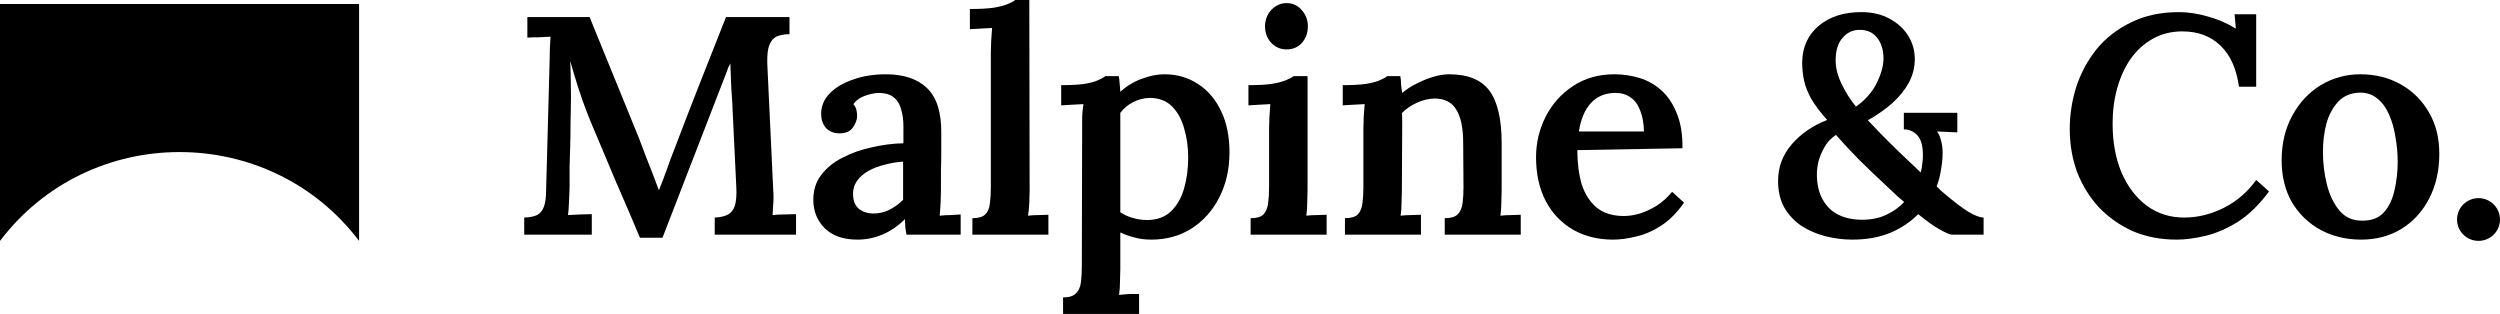
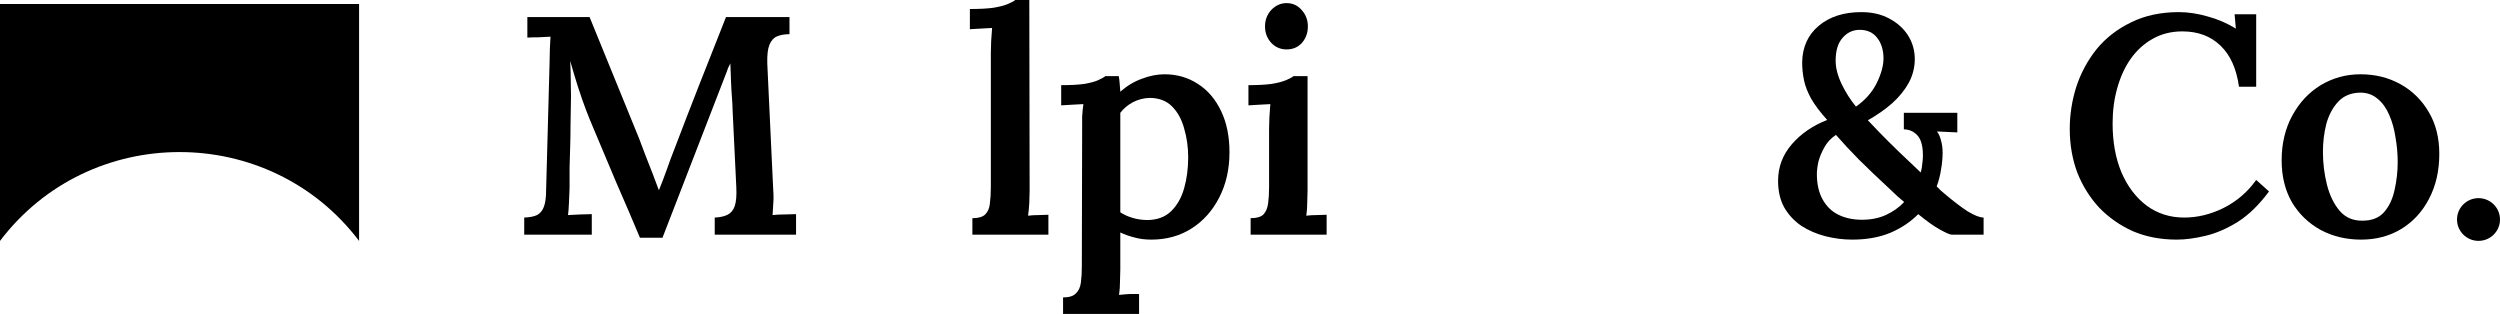
<svg xmlns="http://www.w3.org/2000/svg" fill="none" height="100%" overflow="visible" preserveAspectRatio="none" style="display: block;" viewBox="0 0 446 56" width="100%">
  <g id="Vector">
    <path d="M0 0.71H64.061V42.979C48.045 21.845 16.015 21.845 0 42.979V0.71Z" fill="black" />
    <path d="M114.169 42.416C112.793 39.126 111.398 35.873 109.984 32.657C108.607 29.405 107.231 26.133 105.854 22.844C105.482 21.993 105.055 20.94 104.571 19.683C104.087 18.426 103.604 17.04 103.12 15.525C102.636 14.009 102.171 12.457 101.725 10.867C101.799 12.383 101.836 13.824 101.836 15.192C101.874 16.523 101.874 17.817 101.836 19.073C101.836 20.071 101.818 21.162 101.781 22.345C101.781 23.527 101.762 24.747 101.725 26.004C101.688 27.261 101.65 28.536 101.613 29.83C101.613 31.087 101.613 32.306 101.613 33.489C101.576 34.413 101.539 35.319 101.502 36.206C101.464 37.093 101.409 37.814 101.334 38.368C102.004 38.331 102.748 38.294 103.566 38.257C104.422 38.221 105.092 38.202 105.575 38.202V41.861H93.522V38.812C94.489 38.775 95.251 38.627 95.81 38.368C96.368 38.073 96.777 37.574 97.037 36.871C97.298 36.169 97.428 35.171 97.428 33.877L98.042 11.311C98.079 10.387 98.098 9.5 98.098 8.65C98.135 7.799 98.172 7.097 98.209 6.543C97.614 6.58 96.907 6.617 96.089 6.653C95.27 6.653 94.6 6.672 94.08 6.709V3.05H105.185L114.002 24.673C114.374 25.634 114.765 26.669 115.174 27.778C115.62 28.887 116.048 29.978 116.457 31.049C116.867 32.121 117.22 33.064 117.518 33.877H117.573C118.057 32.694 118.522 31.475 118.969 30.218C119.415 28.924 119.861 27.723 120.308 26.614C121.796 22.696 123.303 18.796 124.828 14.915C126.391 10.997 127.953 7.042 129.516 3.05H140.844V6.099C139.988 6.099 139.244 6.228 138.612 6.487C138.016 6.746 137.57 7.245 137.272 7.984C136.975 8.686 136.845 9.795 136.882 11.311L137.942 33.877C138.016 34.764 138.016 35.614 137.942 36.428C137.905 37.241 137.868 37.888 137.83 38.368C138.463 38.294 139.188 38.257 140.007 38.257C140.863 38.221 141.532 38.202 142.016 38.202V41.861H127.507V38.812C128.437 38.775 129.199 38.609 129.795 38.313C130.39 38.017 130.818 37.5 131.078 36.76C131.339 35.984 131.432 34.857 131.357 33.378L130.687 19.461C130.687 18.981 130.65 18.279 130.576 17.355C130.501 16.43 130.446 15.432 130.408 14.36C130.371 13.288 130.334 12.272 130.297 11.311C130.185 11.57 130.055 11.828 129.906 12.087C129.795 12.346 129.702 12.605 129.627 12.863L118.187 42.416H114.169Z" fill="black" />
-     <path d="M161.727 41.861C161.615 41.307 161.541 40.845 161.504 40.475C161.504 40.069 161.485 39.607 161.448 39.089C160.183 40.346 158.825 41.27 157.374 41.861C155.961 42.453 154.491 42.748 152.966 42.748C150.436 42.748 148.483 42.065 147.106 40.697C145.767 39.329 145.097 37.648 145.097 35.651C145.097 33.877 145.581 32.38 146.548 31.16C147.515 29.904 148.78 28.887 150.343 28.111C151.905 27.298 153.635 26.688 155.533 26.281C157.43 25.838 159.309 25.597 161.169 25.56V22.511C161.169 21.439 161.039 20.459 160.778 19.572C160.555 18.648 160.127 17.927 159.495 17.41C158.862 16.855 157.932 16.578 156.705 16.578C155.886 16.615 155.049 16.8 154.193 17.133C153.375 17.428 152.724 17.909 152.24 18.574C152.538 18.907 152.724 19.277 152.798 19.683C152.873 20.053 152.91 20.386 152.91 20.681C152.91 21.346 152.65 22.049 152.129 22.788C151.608 23.49 150.771 23.823 149.617 23.786C148.613 23.749 147.832 23.398 147.274 22.733C146.753 22.067 146.492 21.273 146.492 20.349C146.492 18.944 146.995 17.724 147.999 16.689C149.041 15.617 150.436 14.786 152.184 14.194C153.933 13.566 155.886 13.252 158.044 13.252C161.243 13.252 163.699 14.083 165.41 15.746C167.121 17.41 167.959 20.071 167.921 23.731C167.921 25.024 167.921 26.207 167.921 27.279C167.921 28.314 167.903 29.368 167.866 30.44C167.866 31.475 167.866 32.639 167.866 33.933C167.866 34.487 167.847 35.189 167.81 36.04C167.773 36.853 167.717 37.666 167.642 38.479C168.312 38.405 168.982 38.368 169.651 38.368C170.358 38.331 170.935 38.294 171.381 38.257V41.861H161.727ZM161.113 28.832C159.997 28.906 158.9 29.09 157.821 29.386C156.742 29.645 155.775 30.015 154.919 30.495C154.063 30.976 153.375 31.585 152.854 32.325C152.37 33.027 152.147 33.84 152.184 34.764C152.222 35.91 152.594 36.76 153.301 37.315C154.007 37.832 154.826 38.091 155.756 38.091C156.835 38.091 157.802 37.869 158.658 37.426C159.551 36.982 160.369 36.391 161.113 35.651C161.113 35.282 161.113 34.894 161.113 34.487C161.113 34.081 161.113 33.674 161.113 33.267C161.113 32.75 161.113 32.103 161.113 31.327C161.113 30.55 161.113 29.719 161.113 28.832Z" fill="black" />
    <path d="M173.473 38.923C174.552 38.923 175.315 38.701 175.761 38.257C176.245 37.777 176.524 37.112 176.598 36.261C176.71 35.411 176.766 34.45 176.766 33.378V9.426C176.766 8.797 176.784 8.114 176.821 7.374C176.859 6.598 176.914 5.803 176.989 4.99C176.356 5.027 175.668 5.064 174.924 5.101C174.18 5.138 173.547 5.175 173.027 5.212V1.608C174.738 1.608 176.133 1.534 177.212 1.386C178.328 1.201 179.184 0.98 179.779 0.721C180.411 0.462 180.858 0.222 181.118 0H183.629L183.685 33.933C183.685 34.524 183.667 35.245 183.629 36.095C183.592 36.908 183.518 37.703 183.406 38.479C184.039 38.405 184.69 38.368 185.359 38.368C186.029 38.331 186.587 38.313 187.034 38.313V41.861H173.473V38.923Z" fill="black" />
    <path d="M189.651 56V53.061C190.73 53.061 191.492 52.821 191.939 52.341C192.422 51.897 192.72 51.25 192.832 50.4C192.943 49.55 192.999 48.589 192.999 47.517L193.055 22.954C193.055 22.289 193.055 21.587 193.055 20.848C193.092 20.108 193.166 19.351 193.278 18.574C192.646 18.611 191.939 18.648 191.157 18.685C190.413 18.722 189.8 18.759 189.316 18.796V15.192C191.027 15.192 192.404 15.118 193.445 14.97C194.524 14.786 195.343 14.564 195.901 14.305C196.496 14.046 196.924 13.806 197.184 13.584H199.584C199.658 13.954 199.714 14.397 199.751 14.915C199.789 15.432 199.826 15.913 199.863 16.356C201.091 15.284 202.393 14.508 203.769 14.028C205.146 13.51 206.467 13.252 207.731 13.252C209.964 13.252 211.954 13.824 213.703 14.97C215.451 16.079 216.828 17.687 217.832 19.794C218.837 21.864 219.339 24.322 219.339 27.168C219.339 30.199 218.725 32.898 217.497 35.263C216.307 37.592 214.67 39.422 212.586 40.752C210.503 42.083 208.103 42.748 205.388 42.748C204.272 42.748 203.267 42.619 202.374 42.36C201.481 42.139 200.644 41.843 199.863 41.473V48.071C199.863 48.663 199.844 49.365 199.807 50.178C199.807 51.028 199.751 51.842 199.64 52.618C200.235 52.544 200.867 52.488 201.537 52.452C202.207 52.452 202.765 52.452 203.211 52.452V56H189.651ZM204.774 39.255C206.485 39.218 207.862 38.701 208.903 37.703C209.982 36.668 210.763 35.3 211.247 33.6C211.731 31.9 211.973 30.052 211.973 28.055C211.973 26.244 211.731 24.525 211.247 22.899C210.801 21.273 210.075 19.96 209.071 18.962C208.066 17.964 206.727 17.465 205.053 17.465C204.011 17.502 203.025 17.761 202.095 18.242C201.202 18.722 200.458 19.351 199.863 20.127C199.863 20.94 199.863 21.772 199.863 22.622C199.863 23.472 199.863 24.378 199.863 25.339C199.863 26.3 199.863 27.39 199.863 28.61C199.863 29.793 199.863 31.142 199.863 32.657C199.863 34.173 199.863 35.91 199.863 37.869C200.458 38.276 201.184 38.609 202.039 38.867C202.895 39.126 203.807 39.255 204.774 39.255Z" fill="black" />
    <path d="M223.112 38.923C224.191 38.923 224.953 38.701 225.4 38.257C225.846 37.777 226.125 37.112 226.237 36.261C226.348 35.411 226.404 34.45 226.404 33.378V23.01C226.404 22.381 226.423 21.698 226.46 20.958C226.497 20.182 226.553 19.387 226.627 18.574C225.995 18.611 225.307 18.648 224.563 18.685C223.819 18.722 223.205 18.759 222.721 18.796V15.192C224.395 15.192 225.772 15.118 226.851 14.97C227.967 14.786 228.822 14.564 229.418 14.305C230.05 14.046 230.497 13.806 230.757 13.584H233.268V33.933C233.268 34.524 233.25 35.245 233.212 36.095C233.212 36.908 233.157 37.703 233.045 38.479C233.64 38.405 234.273 38.368 234.942 38.368C235.649 38.331 236.226 38.313 236.672 38.313V41.861H223.112V38.923ZM229.529 8.816C228.45 8.816 227.539 8.428 226.795 7.651C226.051 6.838 225.679 5.859 225.679 4.713C225.679 3.567 226.051 2.587 226.795 1.774C227.576 0.961 228.488 0.554 229.529 0.554C230.608 0.554 231.501 0.961 232.208 1.774C232.952 2.587 233.324 3.567 233.324 4.713C233.324 5.859 232.971 6.838 232.264 7.651C231.557 8.428 230.645 8.816 229.529 8.816Z" fill="black" />
-     <path d="M239.938 41.861V38.923C241.017 38.923 241.78 38.701 242.226 38.257C242.673 37.777 242.952 37.112 243.063 36.261C243.175 35.411 243.231 34.45 243.231 33.378V22.954C243.231 22.289 243.249 21.587 243.286 20.848C243.324 20.108 243.379 19.351 243.454 18.574C242.859 18.611 242.17 18.648 241.389 18.685C240.645 18.722 240.031 18.759 239.547 18.796V15.192C241.222 15.192 242.598 15.118 243.677 14.97C244.756 14.786 245.593 14.564 246.188 14.305C246.783 14.046 247.211 13.806 247.472 13.584H249.816C249.89 13.991 249.927 14.323 249.927 14.582C249.927 14.841 249.946 15.118 249.983 15.414C250.02 15.673 250.076 16.061 250.15 16.578C250.894 15.95 251.75 15.395 252.717 14.915C253.722 14.397 254.726 13.991 255.731 13.695C256.735 13.399 257.665 13.252 258.521 13.252C261.869 13.252 264.269 14.231 265.72 16.19C267.171 18.149 267.896 21.273 267.896 25.56V33.933C267.896 34.524 267.878 35.245 267.84 36.095C267.84 36.908 267.785 37.703 267.673 38.479C268.305 38.405 268.957 38.368 269.626 38.368C270.296 38.331 270.854 38.313 271.3 38.313V41.861H257.74V38.923C258.819 38.923 259.581 38.701 260.028 38.257C260.511 37.777 260.809 37.112 260.921 36.261C261.032 35.411 261.088 34.45 261.088 33.378L261.032 25.505C261.032 22.844 260.623 20.866 259.805 19.572C259.023 18.242 257.721 17.576 255.898 17.576C254.819 17.613 253.759 17.872 252.717 18.352C251.676 18.833 250.801 19.443 250.095 20.182C250.132 20.626 250.15 21.088 250.15 21.568C250.15 22.049 250.15 22.529 250.15 23.01L250.095 33.933C250.095 34.524 250.076 35.245 250.039 36.095C250.039 36.908 249.983 37.703 249.871 38.479C250.467 38.405 251.099 38.368 251.769 38.368C252.476 38.331 253.052 38.313 253.499 38.313V41.861H239.938Z" fill="black" />
-     <path d="M287.759 42.748C285.08 42.748 282.699 42.157 280.616 40.974C278.532 39.755 276.914 38.054 275.761 35.873C274.607 33.655 274.031 31.049 274.031 28.055C274.031 25.468 274.607 23.047 275.761 20.792C276.914 18.537 278.532 16.726 280.616 15.358C282.736 13.954 285.192 13.252 287.982 13.252C289.545 13.252 291.051 13.473 292.502 13.917C293.953 14.36 295.255 15.1 296.408 16.135C297.562 17.17 298.473 18.537 299.143 20.238C299.85 21.938 300.185 24.008 300.147 26.448L281.397 26.78C281.397 29.072 281.657 31.105 282.178 32.879C282.736 34.617 283.629 36.003 284.857 37.038C286.085 38.036 287.703 38.535 289.712 38.535C290.605 38.535 291.553 38.387 292.558 38.091C293.6 37.758 294.623 37.278 295.627 36.65C296.632 35.984 297.525 35.171 298.306 34.21L300.426 36.151C299.199 37.925 297.841 39.292 296.353 40.254C294.865 41.215 293.376 41.861 291.888 42.194C290.4 42.564 289.024 42.748 287.759 42.748ZM281.676 23.453H293.283C293.246 21.975 293.023 20.737 292.614 19.739C292.242 18.704 291.684 17.927 290.94 17.41C290.196 16.855 289.284 16.578 288.205 16.578C286.382 16.578 284.913 17.188 283.797 18.408C282.718 19.591 282.011 21.273 281.676 23.453Z" fill="black" />
    <path d="M330.436 42.748C328.836 42.748 327.236 42.545 325.637 42.139C324.074 41.732 322.66 41.122 321.395 40.309C320.131 39.459 319.107 38.368 318.326 37.038C317.582 35.707 317.21 34.117 317.21 32.269C317.21 29.793 318.029 27.612 319.666 25.727C321.302 23.842 323.404 22.4 325.971 21.402C324.744 20.034 323.795 18.778 323.125 17.632C322.493 16.486 322.065 15.395 321.842 14.36C321.619 13.288 321.507 12.216 321.507 11.145C321.544 8.409 322.53 6.228 324.465 4.602C326.399 2.976 328.929 2.162 332.054 2.162C333.989 2.162 335.663 2.55 337.077 3.327C338.527 4.103 339.644 5.119 340.425 6.376C341.206 7.633 341.597 9.019 341.597 10.535C341.597 12.013 341.243 13.418 340.536 14.748C339.83 16.042 338.844 17.262 337.579 18.408C336.314 19.517 334.863 20.533 333.226 21.457C333.635 21.901 334.342 22.64 335.347 23.675C336.351 24.71 337.504 25.856 338.806 27.113C340.109 28.37 341.392 29.589 342.657 30.772C342.806 30.255 342.899 29.737 342.936 29.22C343.01 28.702 343.048 28.203 343.048 27.723C343.048 26.762 342.936 25.948 342.713 25.283C342.49 24.618 342.118 24.1 341.597 23.731C341.113 23.324 340.462 23.102 339.644 23.065V20.127H349.186V23.62L345.559 23.453C345.894 23.897 346.136 24.451 346.284 25.117C346.47 25.745 346.563 26.448 346.563 27.224C346.563 28.185 346.47 29.183 346.284 30.218C346.136 31.253 345.875 32.269 345.503 33.267C345.726 33.452 345.949 33.674 346.173 33.933C346.433 34.154 346.694 34.376 346.954 34.598C348.479 35.892 349.837 36.927 351.028 37.703C352.255 38.442 353.204 38.812 353.874 38.812V41.861H348.182C347.884 41.861 347.196 41.566 346.117 40.974C345.038 40.383 343.736 39.459 342.211 38.202C340.871 39.57 339.216 40.678 337.244 41.529C335.272 42.342 333.003 42.748 330.436 42.748ZM331.887 39.2C333.598 39.237 335.105 38.96 336.407 38.368C337.709 37.777 338.806 37.001 339.699 36.04C339.29 35.67 338.881 35.319 338.472 34.986C338.1 34.617 337.709 34.247 337.3 33.877C335.03 31.77 333.133 29.959 331.608 28.444C330.082 26.891 328.724 25.431 327.534 24.063C326.641 24.655 325.953 25.394 325.469 26.281C324.986 27.131 324.632 27.982 324.409 28.832C324.223 29.682 324.13 30.421 324.13 31.049C324.13 32.824 324.465 34.321 325.134 35.541C325.804 36.76 326.715 37.666 327.869 38.257C329.022 38.849 330.361 39.163 331.887 39.2ZM331.105 19.018C332.742 17.872 333.97 16.486 334.789 14.859C335.607 13.196 336.016 11.717 336.016 10.424C336.016 8.945 335.644 7.725 334.9 6.764C334.156 5.803 333.114 5.323 331.775 5.323C330.547 5.323 329.524 5.803 328.706 6.764C327.887 7.688 327.478 9.038 327.478 10.812C327.478 12.106 327.832 13.492 328.538 14.97C329.245 16.449 330.101 17.798 331.105 19.018Z" fill="black" />
    <path d="M399.434 15.469C398.988 12.254 397.89 9.814 396.142 8.15C394.393 6.45 392.124 5.6 389.334 5.6C387.362 5.6 385.595 6.044 384.032 6.931C382.507 7.781 381.205 8.964 380.126 10.479C379.084 11.958 378.284 13.695 377.726 15.691C377.168 17.65 376.889 19.757 376.889 22.012C376.889 25.302 377.41 28.203 378.452 30.717C379.531 33.23 381.019 35.208 382.916 36.65C384.851 38.091 387.101 38.812 389.668 38.812C392.049 38.812 394.393 38.239 396.7 37.093C399.044 35.91 400.978 34.247 402.504 32.103L404.792 34.154C403.043 36.52 401.183 38.331 399.211 39.588C397.239 40.808 395.305 41.64 393.407 42.083C391.547 42.527 389.854 42.748 388.329 42.748C385.465 42.748 382.86 42.249 380.516 41.252C378.21 40.217 376.201 38.812 374.49 37.038C372.815 35.226 371.513 33.138 370.583 30.772C369.69 28.37 369.244 25.782 369.244 23.01C369.244 20.459 369.635 17.946 370.416 15.469C371.234 12.993 372.443 10.756 374.043 8.76C375.68 6.764 377.726 5.175 380.182 3.992C382.637 2.772 385.483 2.162 388.72 2.162C390.357 2.162 392.068 2.421 393.854 2.939C395.64 3.419 397.314 4.14 398.876 5.101L398.653 2.55H402.504V15.469H399.434Z" fill="black" />
    <path d="M421.219 42.748C418.578 42.748 416.178 42.176 414.021 41.03C411.863 39.847 410.152 38.202 408.887 36.095C407.659 33.951 407.045 31.456 407.045 28.61C407.045 25.616 407.678 22.954 408.942 20.626C410.207 18.297 411.9 16.486 414.021 15.192C416.178 13.898 418.541 13.252 421.108 13.252C423.749 13.252 426.13 13.843 428.251 15.026C430.371 16.209 432.046 17.854 433.273 19.96C434.538 22.067 435.171 24.562 435.171 27.445C435.171 30.477 434.557 33.156 433.329 35.485C432.139 37.777 430.483 39.57 428.362 40.863C426.279 42.12 423.898 42.748 421.219 42.748ZM421.498 39.366C423.173 39.366 424.456 38.849 425.349 37.814C426.242 36.779 426.856 35.467 427.191 33.877C427.563 32.251 427.749 30.587 427.749 28.887C427.749 27.445 427.618 25.985 427.358 24.507C427.135 23.028 426.763 21.698 426.242 20.515C425.721 19.295 425.033 18.334 424.177 17.632C423.321 16.892 422.28 16.523 421.052 16.523C419.415 16.56 418.113 17.096 417.146 18.131C416.178 19.166 415.472 20.478 415.025 22.067C414.616 23.657 414.411 25.339 414.411 27.113C414.411 29.109 414.653 31.068 415.137 32.99C415.62 34.875 416.383 36.428 417.425 37.648C418.466 38.83 419.824 39.403 421.498 39.366Z" fill="black" />
    <path d="M446 39.16C446 41.265 444.284 42.971 442.166 42.971C440.049 42.971 438.332 41.265 438.332 39.16C438.332 37.055 440.049 35.348 442.166 35.348C444.284 35.348 446 37.055 446 39.16Z" fill="black" />
  </g>
</svg>